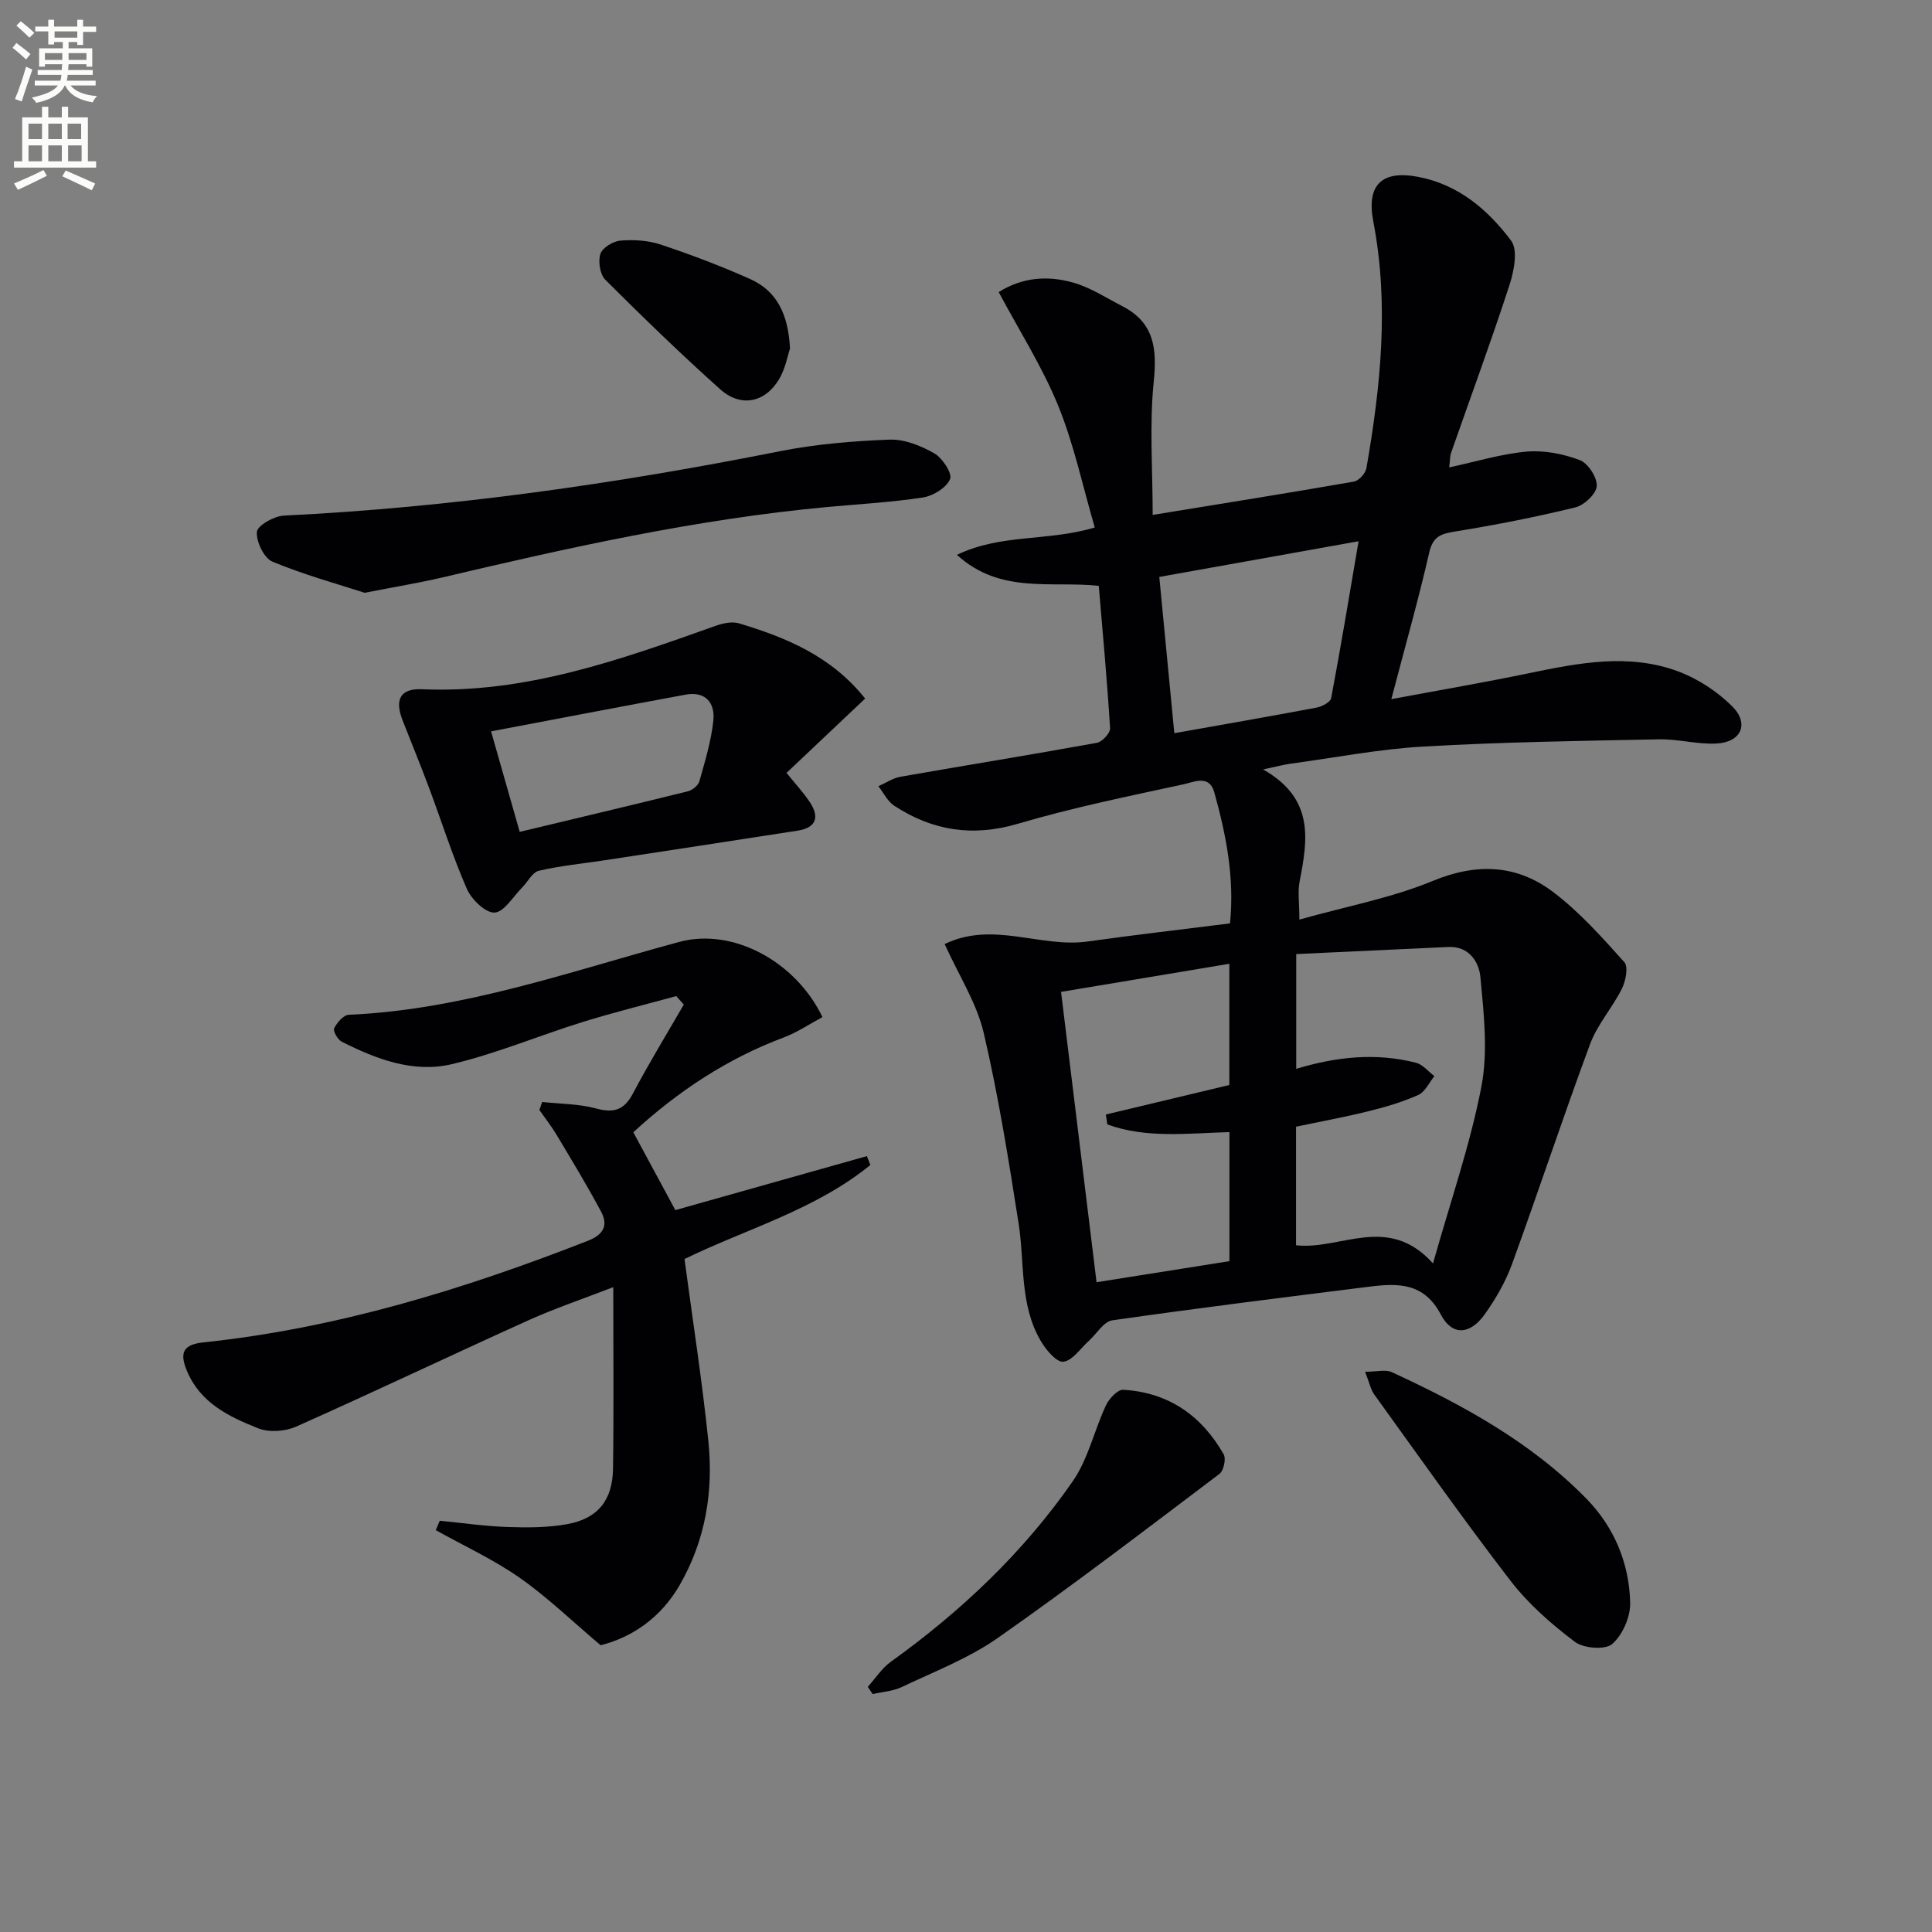
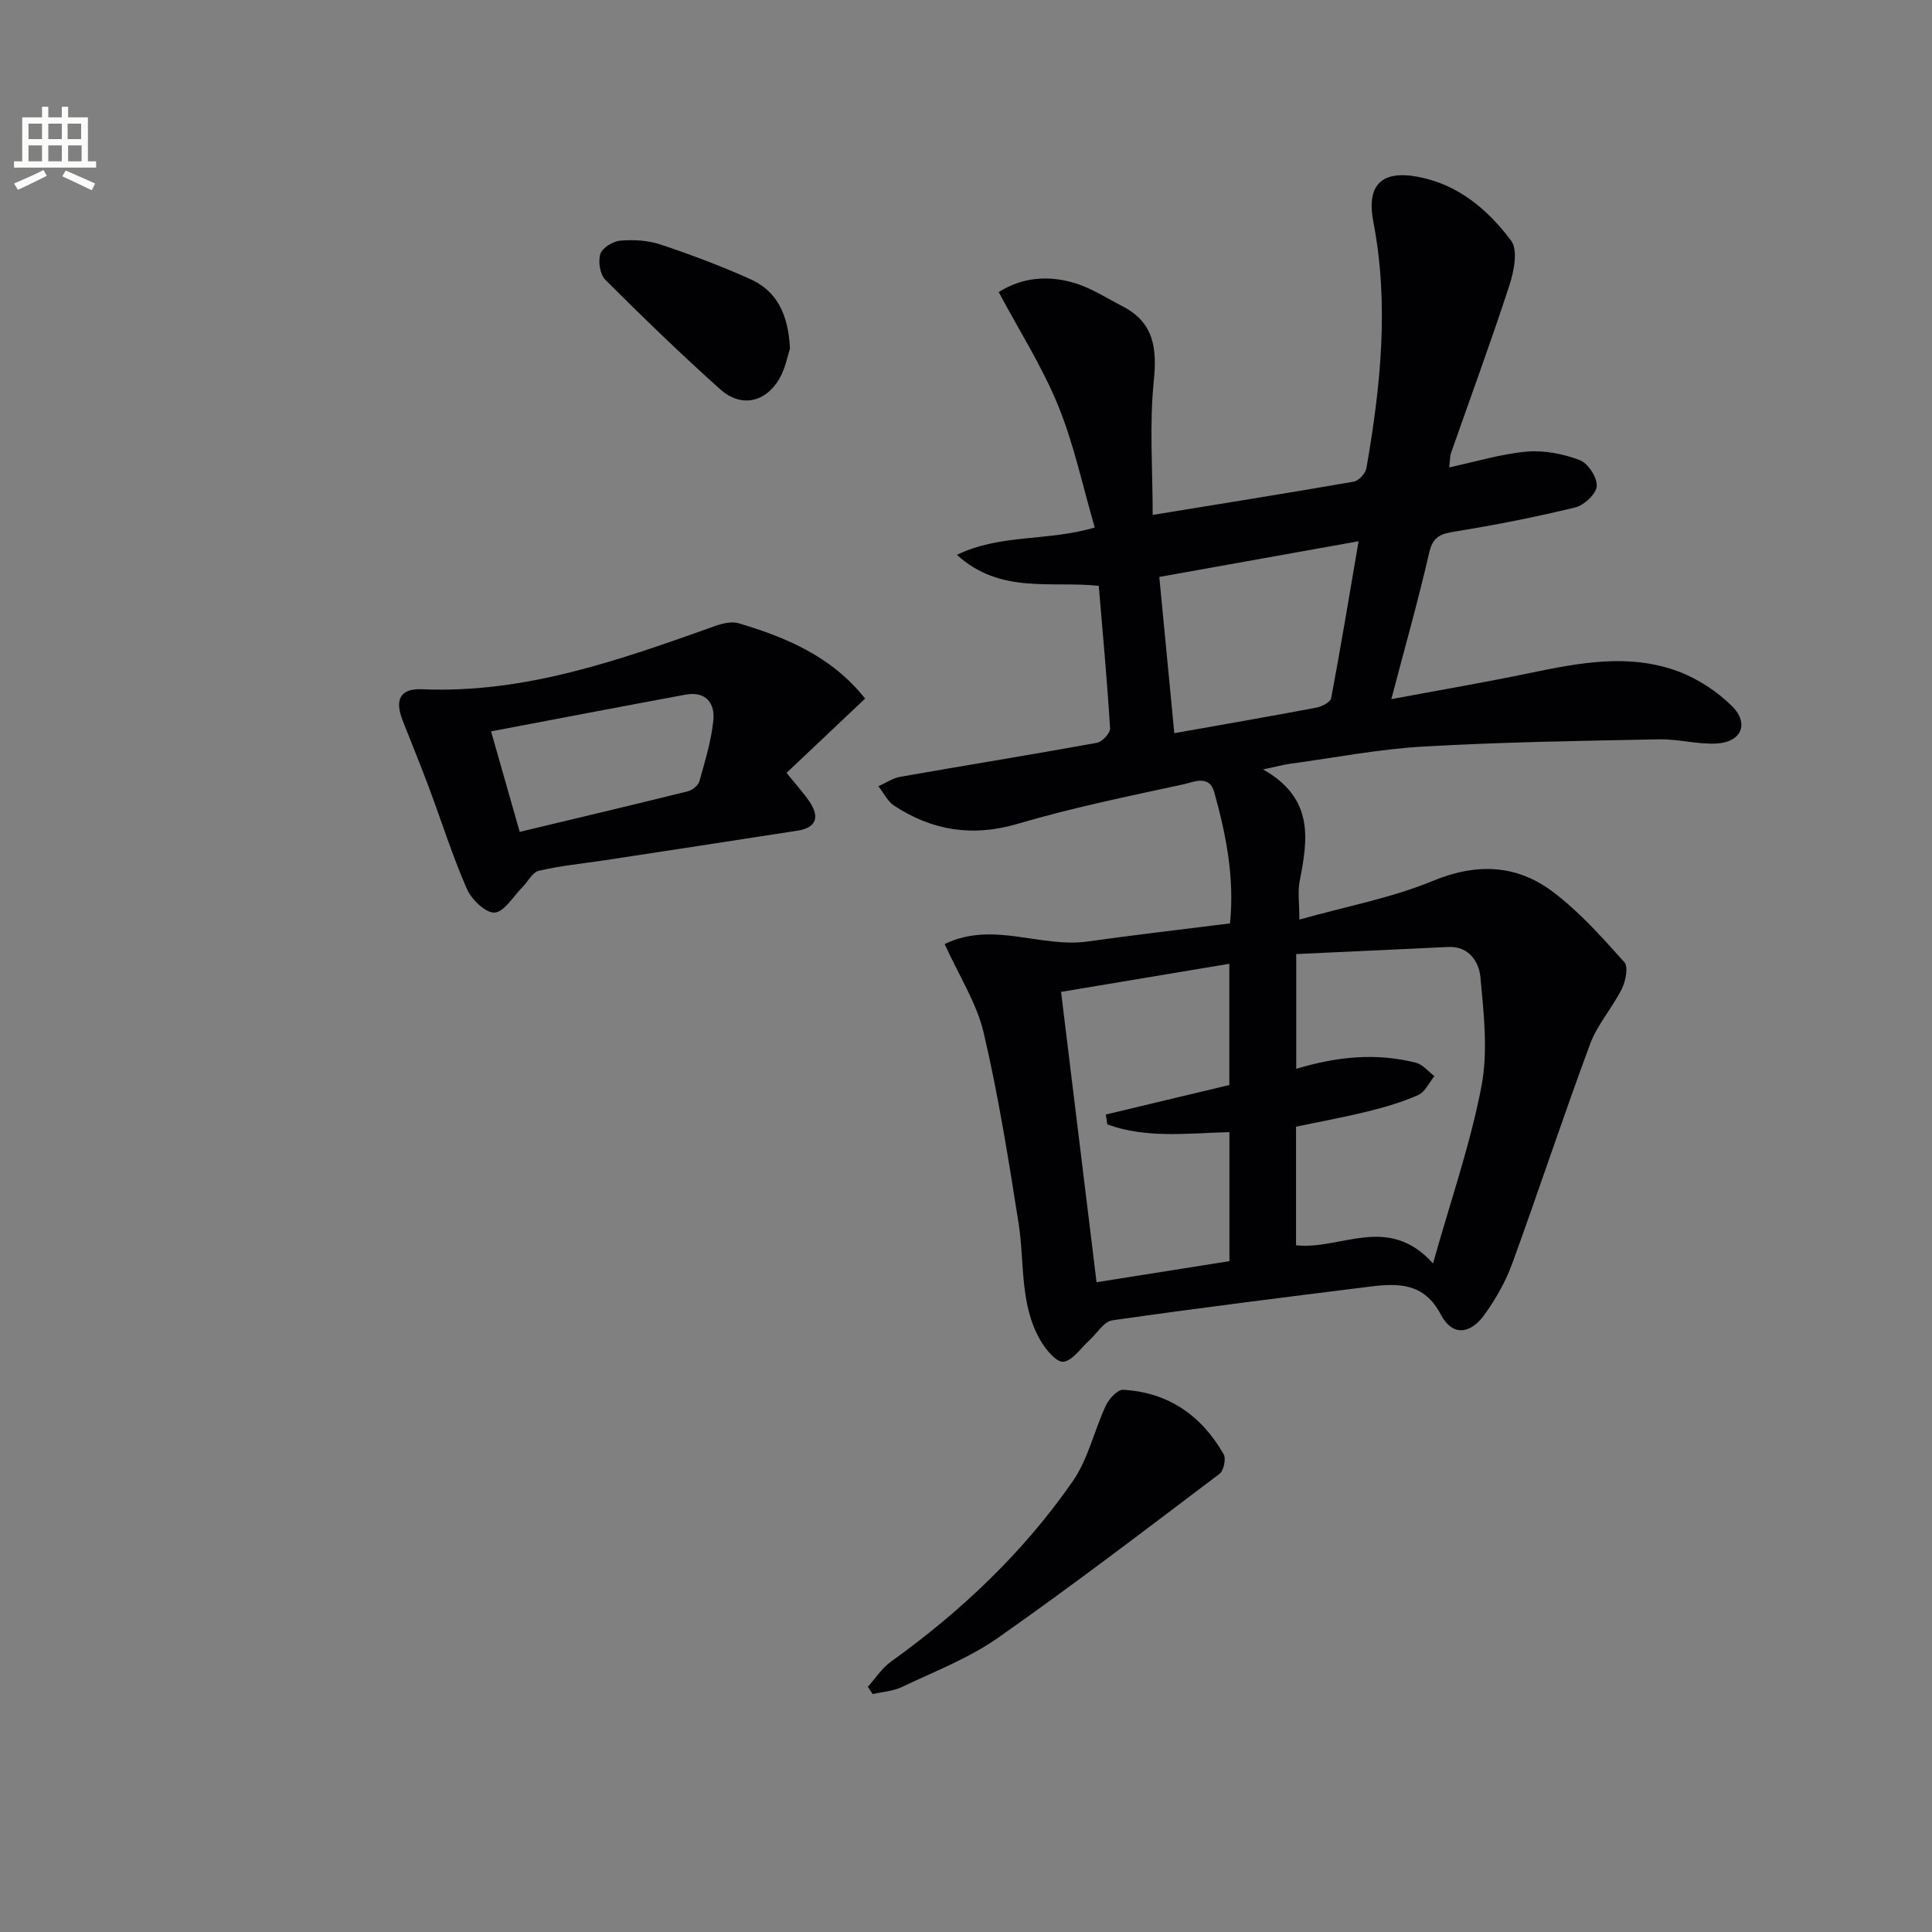
<svg xmlns="http://www.w3.org/2000/svg" enable-background="new 0 0 400 400" viewBox="0 0 400 400">
  <rect x="0" y="0" width="400" height="400" fill="#808080" stroke="none" />
-   <path d="m2.6 9.9.8-1c.9.7 1.9 1.4 2.9 2.3l-.9 1.1c-1.1-1-2-1.8-2.8-2.4zm.5 10.6c.9-2.1 1.6-4.3 2.3-6.7.4.2.8.4 1.3.6-.7 2.1-1.5 4.3-2.2 6.6zm.3-15.2.9-.9c1 .8 2 1.6 2.8 2.4l-1 1c-.9-.9-1.8-1.7-2.7-2.5zm12.6-1.2h1.2v1.4h2.7v1.1h-2.7v2.7h-1.2v-.6h-1.8v1.3h4.9v3.8h-1.2v-.5h-3.7c0 .4-.1.9-.1 1.2h5.1v1h-5.2c0 .5-.1.9-.2 1.2h6v1h-5.2c1.1 1.3 2.9 2 5.5 2.2-.4.4-.7.8-.9 1.3-2.9-.5-4.8-1.6-5.7-3.5h-.1c-.8 1.7-2.7 2.9-5.9 3.6-.2-.4-.6-.8-.9-1.1 2.8-.6 4.6-1.4 5.4-2.5h-4.8v-1h5.3c.1-.3.2-.7.2-1.2h-4.9v-1h5c0-.4 0-.8.1-1.2h-3.6v.5h-1.2v-3.8h4.9v-1.3h-1.8v.5h-1.2v-2.7h-2.7v-1h2.7v-1.4h1.2v1.4h4.8zm-6.7 8.3h3.6c0-.4 0-.9 0-1.4h-3.6zm1.9-4.6h4.8v-1.3h-4.7v1.3zm6.7 3.2h-3.7v1.4h3.7z" fill="#fbfcfa" />
  <path d="m8.7 22.1h1.3v2.2h2.8v-2.2h1.3v2.2h4.1v9.1h1.7v1.3h-17v-1.3h1.7v-9.1h4.1zm.3 13.1.7 1.2c-1.8.9-3.8 1.9-6 2.9-.2-.4-.5-.8-.8-1.3 2.3-1 4.4-1.9 6.1-2.8zm-3.1-6.4h2.8v-3.2h-2.8zm0 4.6h2.8v-3.3h-2.8zm4.1-4.6h2.8v-3.2h-2.8zm0 4.6h2.8v-3.3h-2.8zm3.6 1.9c2.1.9 4.1 1.8 6.1 2.7l-.7 1.4c-2.2-1.1-4.2-2-6.1-2.9zm3.2-9.7h-2.8v3.2h2.8zm-2.7 7.8h2.8v-3.3h-2.8z" fill="#fbfcfa" />
  <g fill="#010104">
    <path d="m195.58 195.46c9.99-4.85 19.86.84 29.6-.53 9.69-1.37 19.42-2.48 29.48-3.75.96-9.49-.82-18.38-3.26-27.16-1.03-3.71-4.29-2.09-6.31-1.65-11.5 2.49-23.07 4.85-34.35 8.18-9.39 2.77-17.7 1.44-25.61-3.74-1.38-.9-2.19-2.67-3.27-4.03 1.52-.67 2.98-1.68 4.57-1.96 13.55-2.38 27.14-4.57 40.68-7.03 1.1-.2 2.78-2.03 2.72-3.01-.6-9.76-1.5-19.5-2.34-29.49-9.9-1.05-20.38 1.78-29.37-6.41 9.12-4.41 18.73-2.74 28.54-5.67-2.51-8.59-4.31-17.22-7.59-25.25-3.29-8.06-8.05-15.51-12.3-23.49 4.98-3.13 10.25-3.43 15.42-1.96 3.59 1.02 6.88 3.18 10.25 4.92 6.5 3.37 7.13 8.7 6.43 15.55-.91 8.98-.22 18.12-.22 27.63 14.25-2.33 27.97-4.51 41.66-6.9 1.02-.18 2.41-1.7 2.59-2.78 2.96-16.94 4.72-33.94 1.43-51.06-1.45-7.55 1.7-10.69 9.25-9.26 8.4 1.59 14.48 6.82 19.29 13.23 1.45 1.94.58 6.34-.37 9.24-3.79 11.65-8.04 23.16-12.09 34.73-.21.6-.17 1.29-.37 2.96 5.64-1.21 10.81-2.81 16.08-3.27 3.61-.31 7.55.47 10.96 1.76 1.71.65 3.62 3.59 3.51 5.38-.1 1.61-2.61 3.97-4.44 4.41-8.19 2-16.49 3.64-24.82 4.98-2.97.48-4.65.98-5.42 4.36-2.25 9.82-5.01 19.52-7.85 30.36 10.05-1.88 19.31-3.46 28.5-5.37 10.32-2.14 20.7-4.18 30.93-.36 4.05 1.52 8.01 4.12 11.09 7.16 3.66 3.62 1.96 7.49-3.2 7.76-3.93.21-7.92-.95-11.87-.87-16.26.32-32.53.56-48.75 1.49-9.26.53-18.45 2.32-27.66 3.57-1.27.17-2.52.52-5.59 1.17 10.65 6.04 9.25 14.51 7.57 23.15-.43 2.19-.06 4.53-.06 7.94 9.85-2.77 19.09-4.48 27.58-7.99 9.12-3.77 17.38-3.43 24.93 2.26 5.48 4.13 10.15 9.4 14.77 14.54.86.95.29 3.9-.5 5.49-1.96 3.94-5.07 7.39-6.58 11.45-5.6 15.09-10.64 30.39-16.15 45.52-1.34 3.69-3.38 7.23-5.66 10.44-3.02 4.25-6.75 4.54-9.08.1-3.5-6.66-8.84-6.55-14.72-5.82-17.79 2.22-35.58 4.44-53.32 6.98-1.77.25-3.21 2.76-4.81 4.2-1.76 1.58-3.42 4.16-5.33 4.37-1.43.15-3.64-2.51-4.72-4.38-4.37-7.51-3.26-16.11-4.54-24.26-2.08-13.24-4.19-26.51-7.25-39.55-1.47-6.16-5.13-11.8-8.06-18.28zm101.11 66.12c3.66-13.02 7.72-24.65 10.02-36.63 1.4-7.29.49-15.14-.21-22.66-.28-3.06-2.31-6.42-6.62-6.23-10.53.48-21.07.98-31.51 1.47v23.76c8.4-2.54 16.55-3.36 24.79-1.26 1.42.36 2.55 1.82 3.82 2.77-1.09 1.34-1.93 3.27-3.34 3.9-3.31 1.48-6.86 2.52-10.4 3.39-5.05 1.25-10.17 2.18-14.91 3.18v24.55c9.25 1.05 19-6.63 28.36 3.76zm-42.17-36.94c0-8.59 0-16.62 0-25.1-11.71 1.95-22.95 3.83-34.84 5.82 2.47 20.2 4.89 39.98 7.35 60.11 9.82-1.56 18.76-2.97 27.51-4.36 0-9.19 0-17.74 0-26.72-8.73.24-17.22 1.35-25.28-1.59-.1-.68-.21-1.37-.31-2.05 8.51-2.03 17.01-4.06 25.57-6.11zm26.76-112.58c-14.34 2.57-27.66 4.95-41.26 7.39 1.06 11.05 2.07 21.55 3.11 32.35 10.21-1.82 19.82-3.48 29.41-5.29 1.14-.22 2.9-1.12 3.06-1.95 1.99-10.56 3.74-21.14 5.68-32.5z" />
-     <path d="m140.01 206.23c-6.49 1.78-13.03 3.39-19.45 5.39-9.03 2.81-17.83 6.53-27 8.7-7.97 1.89-15.67-1.03-22.84-4.67-.82-.42-1.81-2.2-1.54-2.75.6-1.18 1.93-2.76 3.03-2.8 23.7-1.04 45.82-8.98 68.4-15.08 11.16-3.02 24.17 4.09 29.67 15.56-2.64 1.41-5.21 3.16-8.03 4.22-11.7 4.39-21.87 11.12-31.13 19.62 2.96 5.48 5.84 10.83 8.7 16.12 13.32-3.76 26.49-7.47 39.66-11.18.24.61.48 1.22.72 1.84-11.47 9.34-25.84 13.28-38.48 19.47 1.7 12.77 3.65 25.2 4.94 37.71 1.08 10.43-.63 20.6-5.95 29.81-3.83 6.63-9.71 10.78-16.36 12.44-5.84-4.93-10.97-9.92-16.76-13.97-5.43-3.8-11.55-6.61-17.37-9.86.28-.65.55-1.3.83-1.95 4.67.46 9.34 1.14 14.03 1.3 4.11.14 8.32.14 12.35-.59 6.36-1.16 9.4-4.94 9.49-11.53.17-12.24.05-24.49.05-37.54-6.3 2.44-12.09 4.39-17.63 6.89-16.05 7.25-31.95 14.83-48.04 21.99-2.27 1.01-5.6 1.24-7.86.34-6-2.38-11.94-5.22-14.72-11.84-1.51-3.59-1.02-5.48 3.37-5.94 27.63-2.91 53.9-10.97 79.65-21.05 3.29-1.29 4.19-3.24 2.71-6.02-2.88-5.39-6.06-10.63-9.2-15.88-1.07-1.79-2.38-3.45-3.58-5.17.19-.55.39-1.1.58-1.66 3.75.41 7.62.38 11.21 1.36 3.7 1 5.8.27 7.6-3.15 3.29-6.23 6.98-12.26 10.51-18.37-.53-.59-1.04-1.18-1.56-1.76z" />
    <path d="m179.12 144.63c-5.49 5.19-10.79 10.19-16.28 15.39 1.77 2.19 3.44 3.99 4.79 6 2.09 3.11 1.42 5.35-2.51 5.96-13.27 2.07-26.54 4.08-39.81 6.11-4.59.7-9.23 1.14-13.74 2.19-1.35.31-2.29 2.29-3.46 3.46-1.88 1.88-3.72 5.09-5.72 5.2-1.87.1-4.77-2.72-5.73-4.91-2.98-6.81-5.22-13.94-7.83-20.92-1.74-4.65-3.62-9.25-5.44-13.87-1.73-4.38-.57-6.74 4-6.54 21.44.92 41.09-6.12 60.78-13.13 1.49-.53 3.38-.95 4.81-.52 9.78 2.94 19.11 6.77 26.14 15.58zm-71.52 27.6c11.97-2.87 23.4-5.57 34.81-8.4.94-.23 2.14-1.2 2.39-2.07 1.16-4.14 2.44-8.32 2.89-12.56.38-3.63-1.58-6.15-5.76-5.38-13.28 2.45-26.55 5.01-40.26 7.6 2.05 7.18 3.89 13.66 5.93 20.81z" />
-     <path d="m75.5 122.73c-5.7-1.85-12.58-3.73-19.1-6.45-1.75-.73-3.38-4.15-3.21-6.17.11-1.31 3.55-3.26 5.57-3.36 34.59-1.69 68.73-6.57 102.67-13.32 7.45-1.48 15.13-2.12 22.74-2.41 3.09-.12 6.51 1.27 9.28 2.85 1.68.96 3.75 4.16 3.25 5.33-.76 1.78-3.48 3.46-5.58 3.79-6.55 1.01-13.21 1.37-19.83 1.98-27.02 2.5-53.42 8.38-79.77 14.6-4.84 1.13-9.75 1.93-16.02 3.16z" />
-     <path d="m282.63 284.01c2.43 0 4.23-.52 5.53.08 14.69 6.78 28.84 14.5 40.28 26.19 5.76 5.89 8.9 13.38 9.07 21.6.06 2.9-1.58 6.64-3.73 8.5-1.46 1.26-5.92.91-7.73-.46-4.84-3.66-9.57-7.79-13.26-12.57-9.74-12.64-18.93-25.7-28.27-38.64-.74-1.03-.99-2.4-1.89-4.7z" />
    <path d="m179.67 349.24c1.58-1.75 2.91-3.86 4.78-5.2 14.56-10.46 27.46-22.66 37.67-37.39 3.18-4.6 4.43-10.5 6.85-15.68.65-1.39 2.42-3.29 3.57-3.23 9.35.53 16.24 5.33 20.81 13.36.53.93 0 3.39-.87 4.05-15.19 11.47-30.31 23.05-45.9 33.97-6.04 4.23-13.15 6.96-19.87 10.16-1.83.87-4.01.99-6.03 1.46-.34-.51-.68-1-1.01-1.5z" />
    <path d="m163.56 72.18c-.49 1.43-.95 4.12-2.24 6.3-2.91 4.9-7.94 5.93-12.19 2.13-8.17-7.3-16.04-14.94-23.8-22.68-1.11-1.11-1.53-3.8-1.03-5.35.41-1.28 2.62-2.63 4.13-2.76 2.74-.23 5.72-.06 8.32.8 6.28 2.09 12.5 4.45 18.54 7.14 5.53 2.47 7.92 7.27 8.27 14.42z" />
  </g>
</svg>